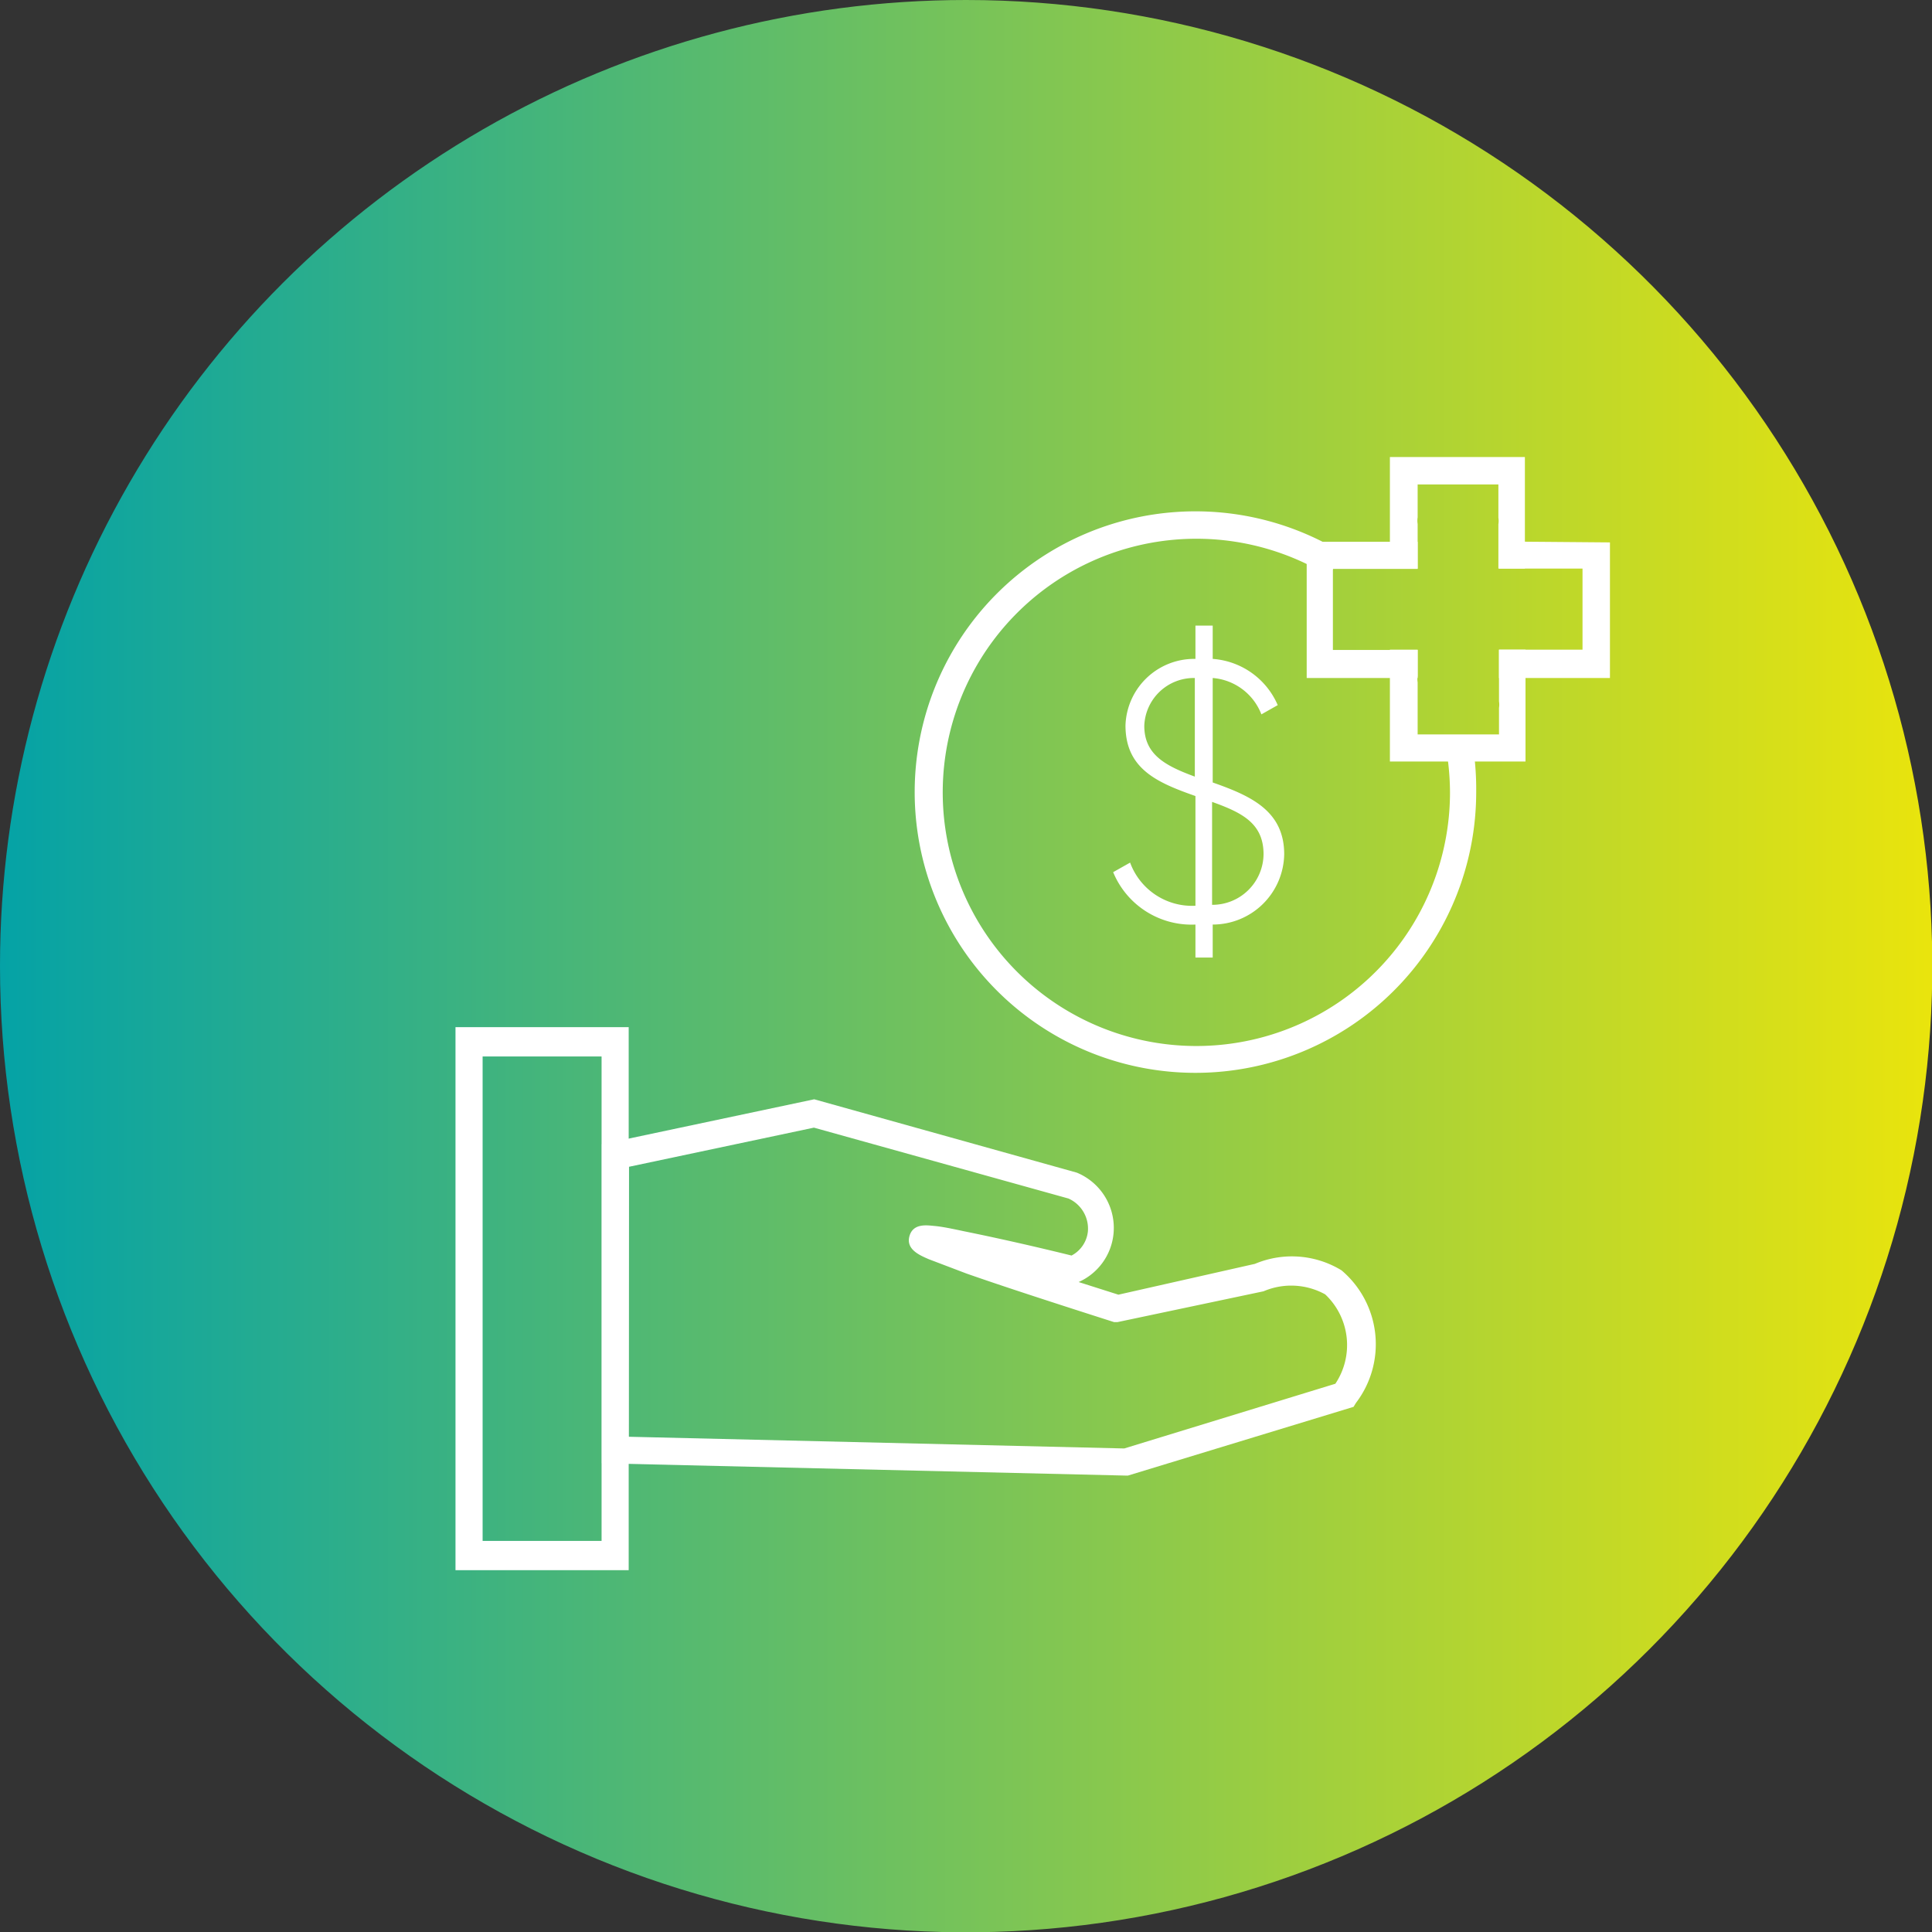
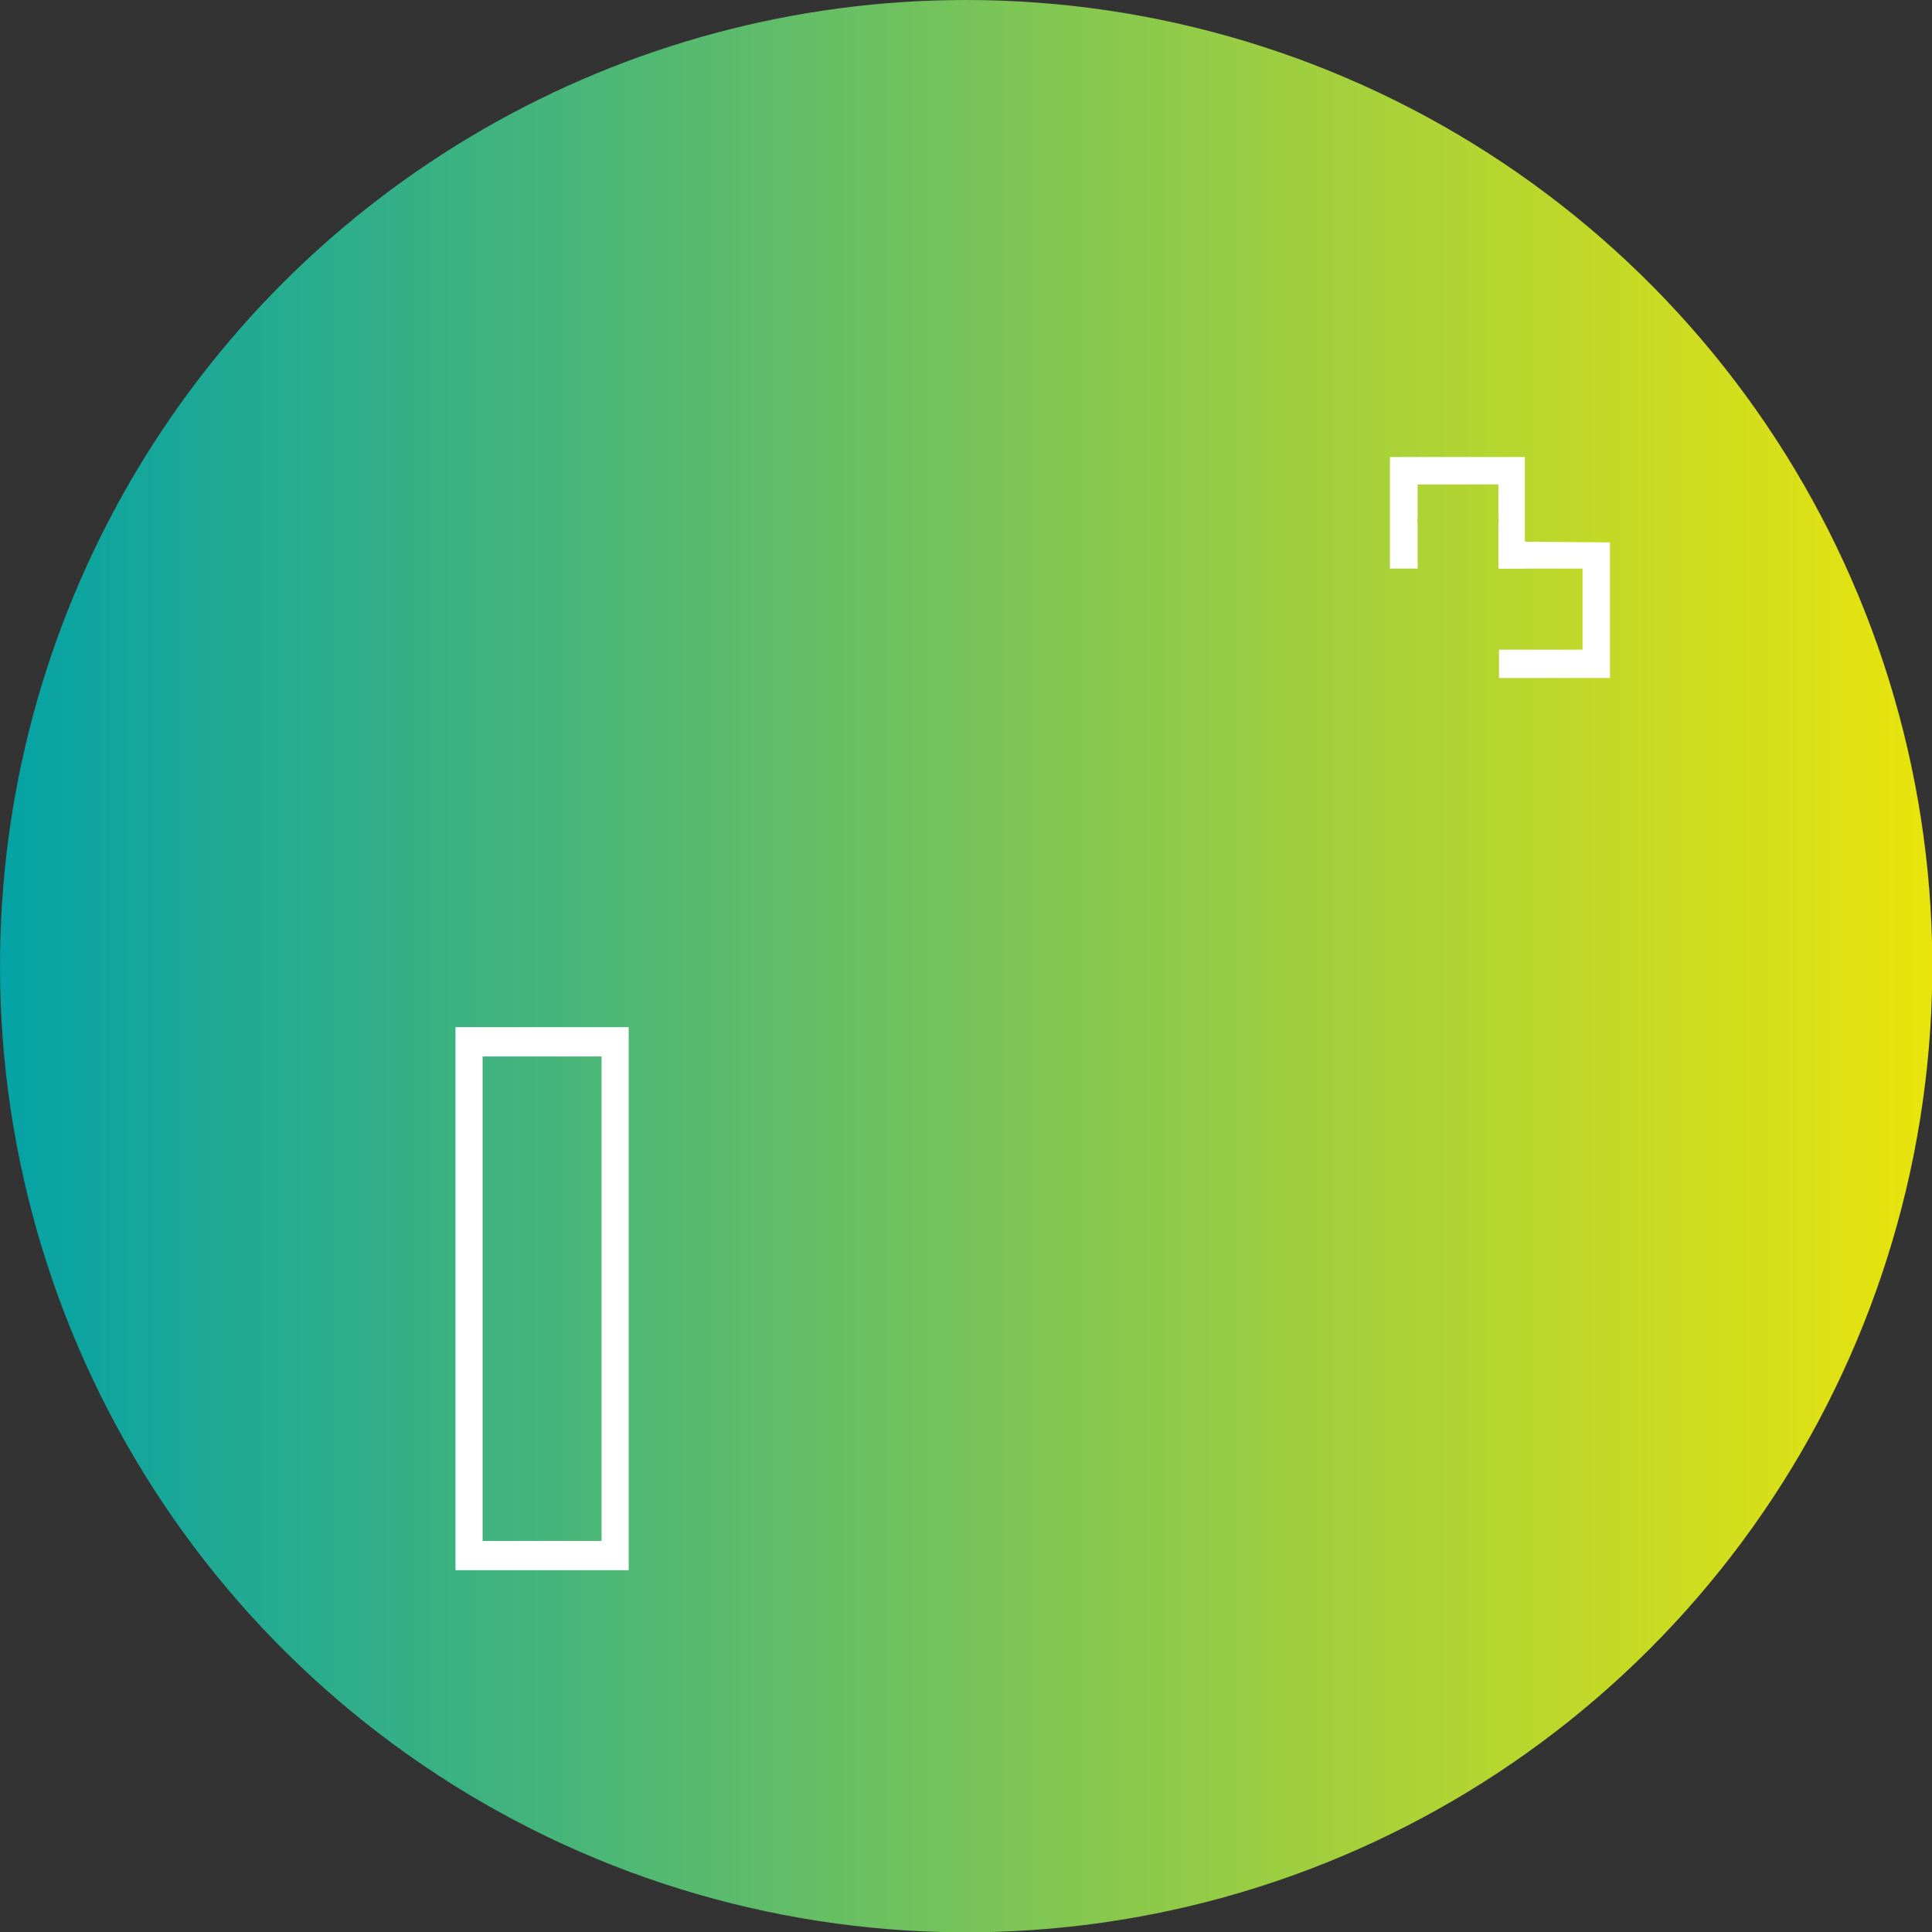
<svg xmlns="http://www.w3.org/2000/svg" id="Layer_1" data-name="Layer 1" viewBox="0 0 62.69 62.69">
  <rect x="0" y="0" width="62.69" height="62.69" fill="#333333" stroke="none" />
  <defs>
    <style>.cls-1{fill:none;}.cls-2{clip-path:url(#clip-path);}.cls-3{fill:url(#linear-gradient);}.cls-4{clip-path:url(#clip-path-2);}.cls-5{fill:#fff;}</style>
    <clipPath id="clip-path">
      <path class="cls-1" d="M0,31.35A31.35,31.35,0,1,0,31.35,0,31.34,31.34,0,0,0,0,31.35" />
    </clipPath>
    <linearGradient id="linear-gradient" x1="413.39" y1="593.32" x2="414.39" y2="593.32" gradientTransform="matrix(64.62, 0, 0, -64.62, -26713.77, 38372.58)" gradientUnits="userSpaceOnUse">
      <stop offset="0" stop-color="#00a1a9" />
      <stop offset="1" stop-color="#f0e608" />
    </linearGradient>
    <clipPath id="clip-path-2">
-       <rect class="cls-1" x="-293.5" y="-198.15" width="612" height="792" />
-     </clipPath>
+       </clipPath>
  </defs>
  <title>icons2</title>
  <g class="cls-2">
    <rect class="cls-3" width="62.69" height="62.69" />
  </g>
  <g class="cls-4">
    <path class="cls-5" d="M41,27.72c0-1-.69-1.35-1.67-1.7v3.34A1.66,1.66,0,0,0,41,27.72m-2.23-2.53V22a1.61,1.61,0,0,0-1.64,1.55c0,.94.69,1.3,1.64,1.65M39.35,30v1.07h-.56V30a2.75,2.75,0,0,1-2.67-1.7l.55-.31a2.14,2.14,0,0,0,2.12,1.4V25.83c-1.22-.43-2.27-.87-2.27-2.29a2.23,2.23,0,0,1,2.27-2.16V20.3h.56v1.08a2.49,2.49,0,0,1,2.11,1.5l-.53.3A1.85,1.85,0,0,0,39.35,22v3.39c1.22.43,2.32.91,2.32,2.33A2.32,2.32,0,0,1,39.35,30" />
  </g>
  <path class="cls-5" d="M15.66,50h3.86V34.28H15.66Zm4.74.95H14.78V33.33H20.4Z" />
-   <path class="cls-5" d="M20.4,46.62,36.48,47l6.85-2.1A2.26,2.26,0,0,0,43,42a2.28,2.28,0,0,0-2-.1l0,0-4.74,1-.11,0c-2.13-.68-3.75-1.21-4.8-1.58l-1.21-.46c-.3-.13-.75-.32-.63-.75s.58-.35.81-.33.53.08.95.17c.79.16,2,.42,3.5.79a1,1,0,0,0,.53-.78,1.07,1.07,0,0,0-.63-1.07l-8.26-2.3-6,1.27Zm16.2,1.26h-.07l-17-.4V37.13l6.89-1.46,8.52,2.38h0a1.94,1.94,0,0,1,1.19,2A1.92,1.92,0,0,1,35,41.6l1.29.41,4.43-1a3.09,3.09,0,0,1,2.81.21A3.14,3.14,0,0,1,44,45.52l-.08.13Z" />
-   <path class="cls-5" d="M47.27,24.1a.94.94,0,0,1-.4-.09,8.49,8.49,0,0,1,.18,1.69,8.23,8.23,0,1,1-3.92-7,.78.78,0,0,1,.77-.54h0a9.11,9.11,0,1,0,4,7.54A9.19,9.19,0,0,0,47.76,24a.84.84,0,0,1-.49.15" />
-   <path class="cls-5" d="M48.64,21.08v1.68a.66.66,0,0,1,0,.21v.86H46V22.14a.66.66,0,0,1,0-.21v-.85H45.1v3.63h4.4V21.08Z" />
  <path class="cls-5" d="M46,18.45V17a.66.66,0,0,1,0-.21V15.72h2.62V16.8a.66.66,0,0,1,0,.21v1.44h.86V14.83H45.1v3.62Z" />
-   <path class="cls-5" d="M46,21.09H43.25V18.46H46v-.88h-3.6V22H46s0,0,0,0Z" />
  <path class="cls-5" d="M48.64,17.57v.88h2.71v2.63H48.64V22h3.6v-4.4Z" />
</svg>